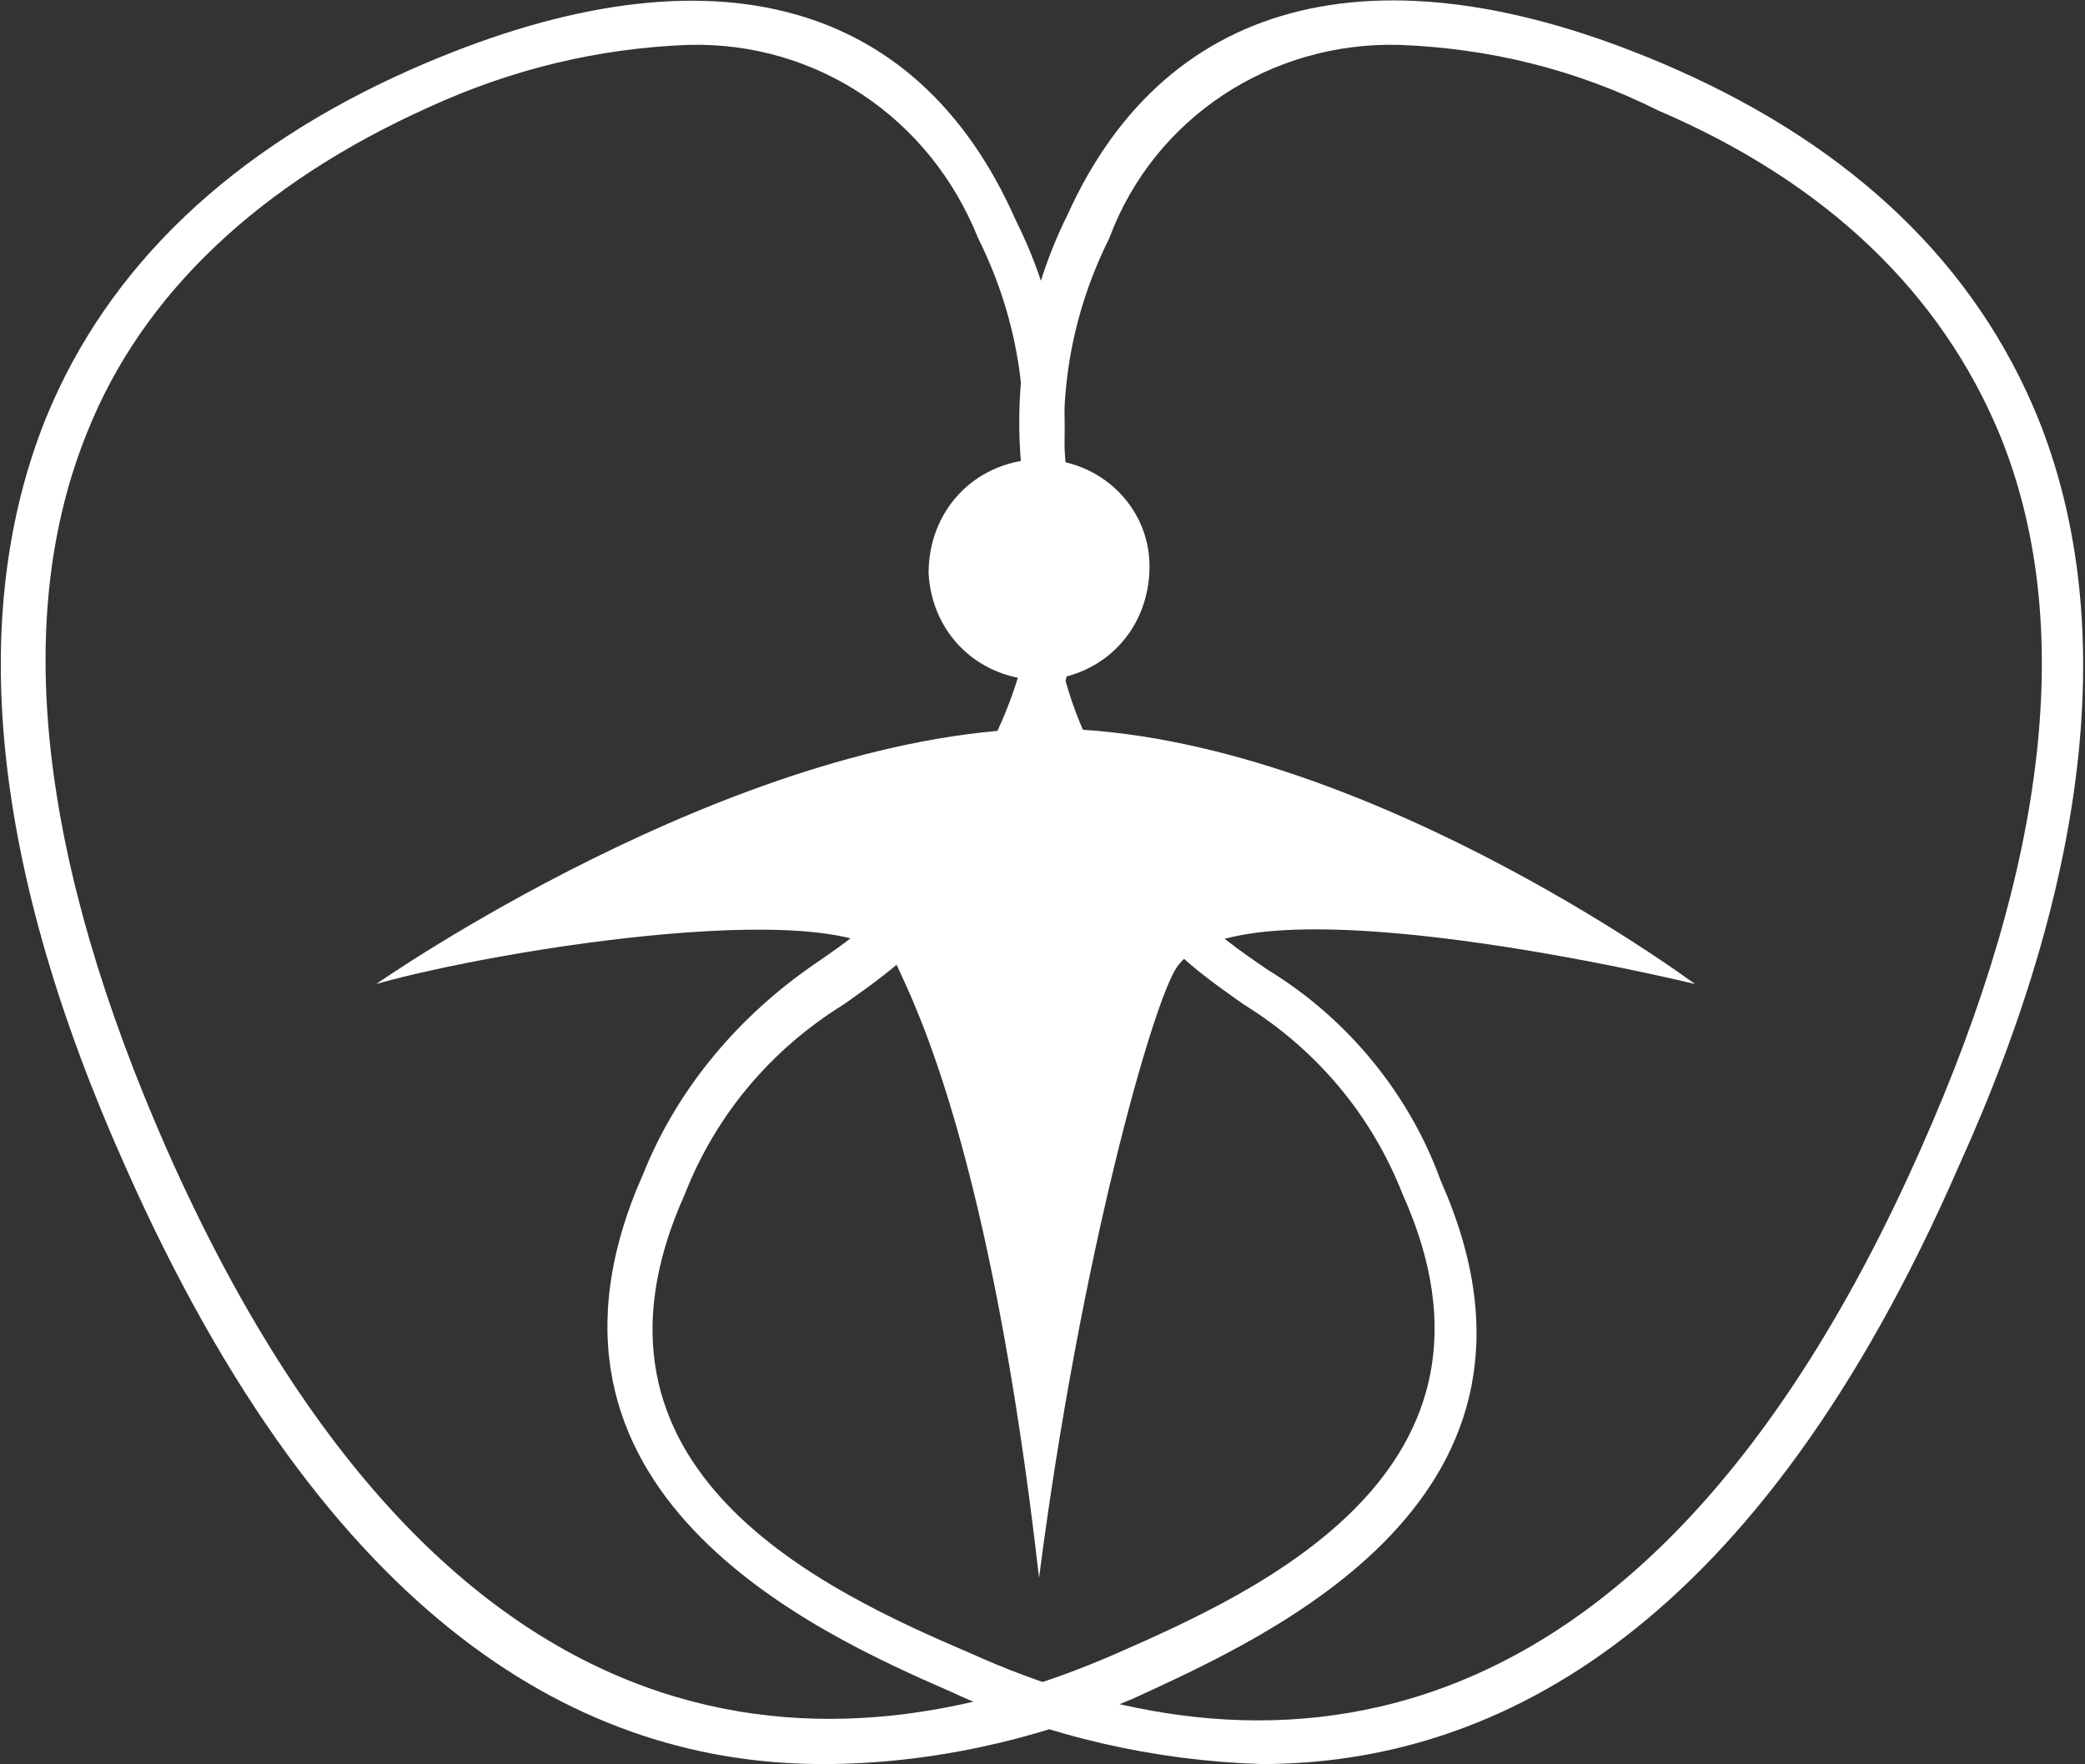
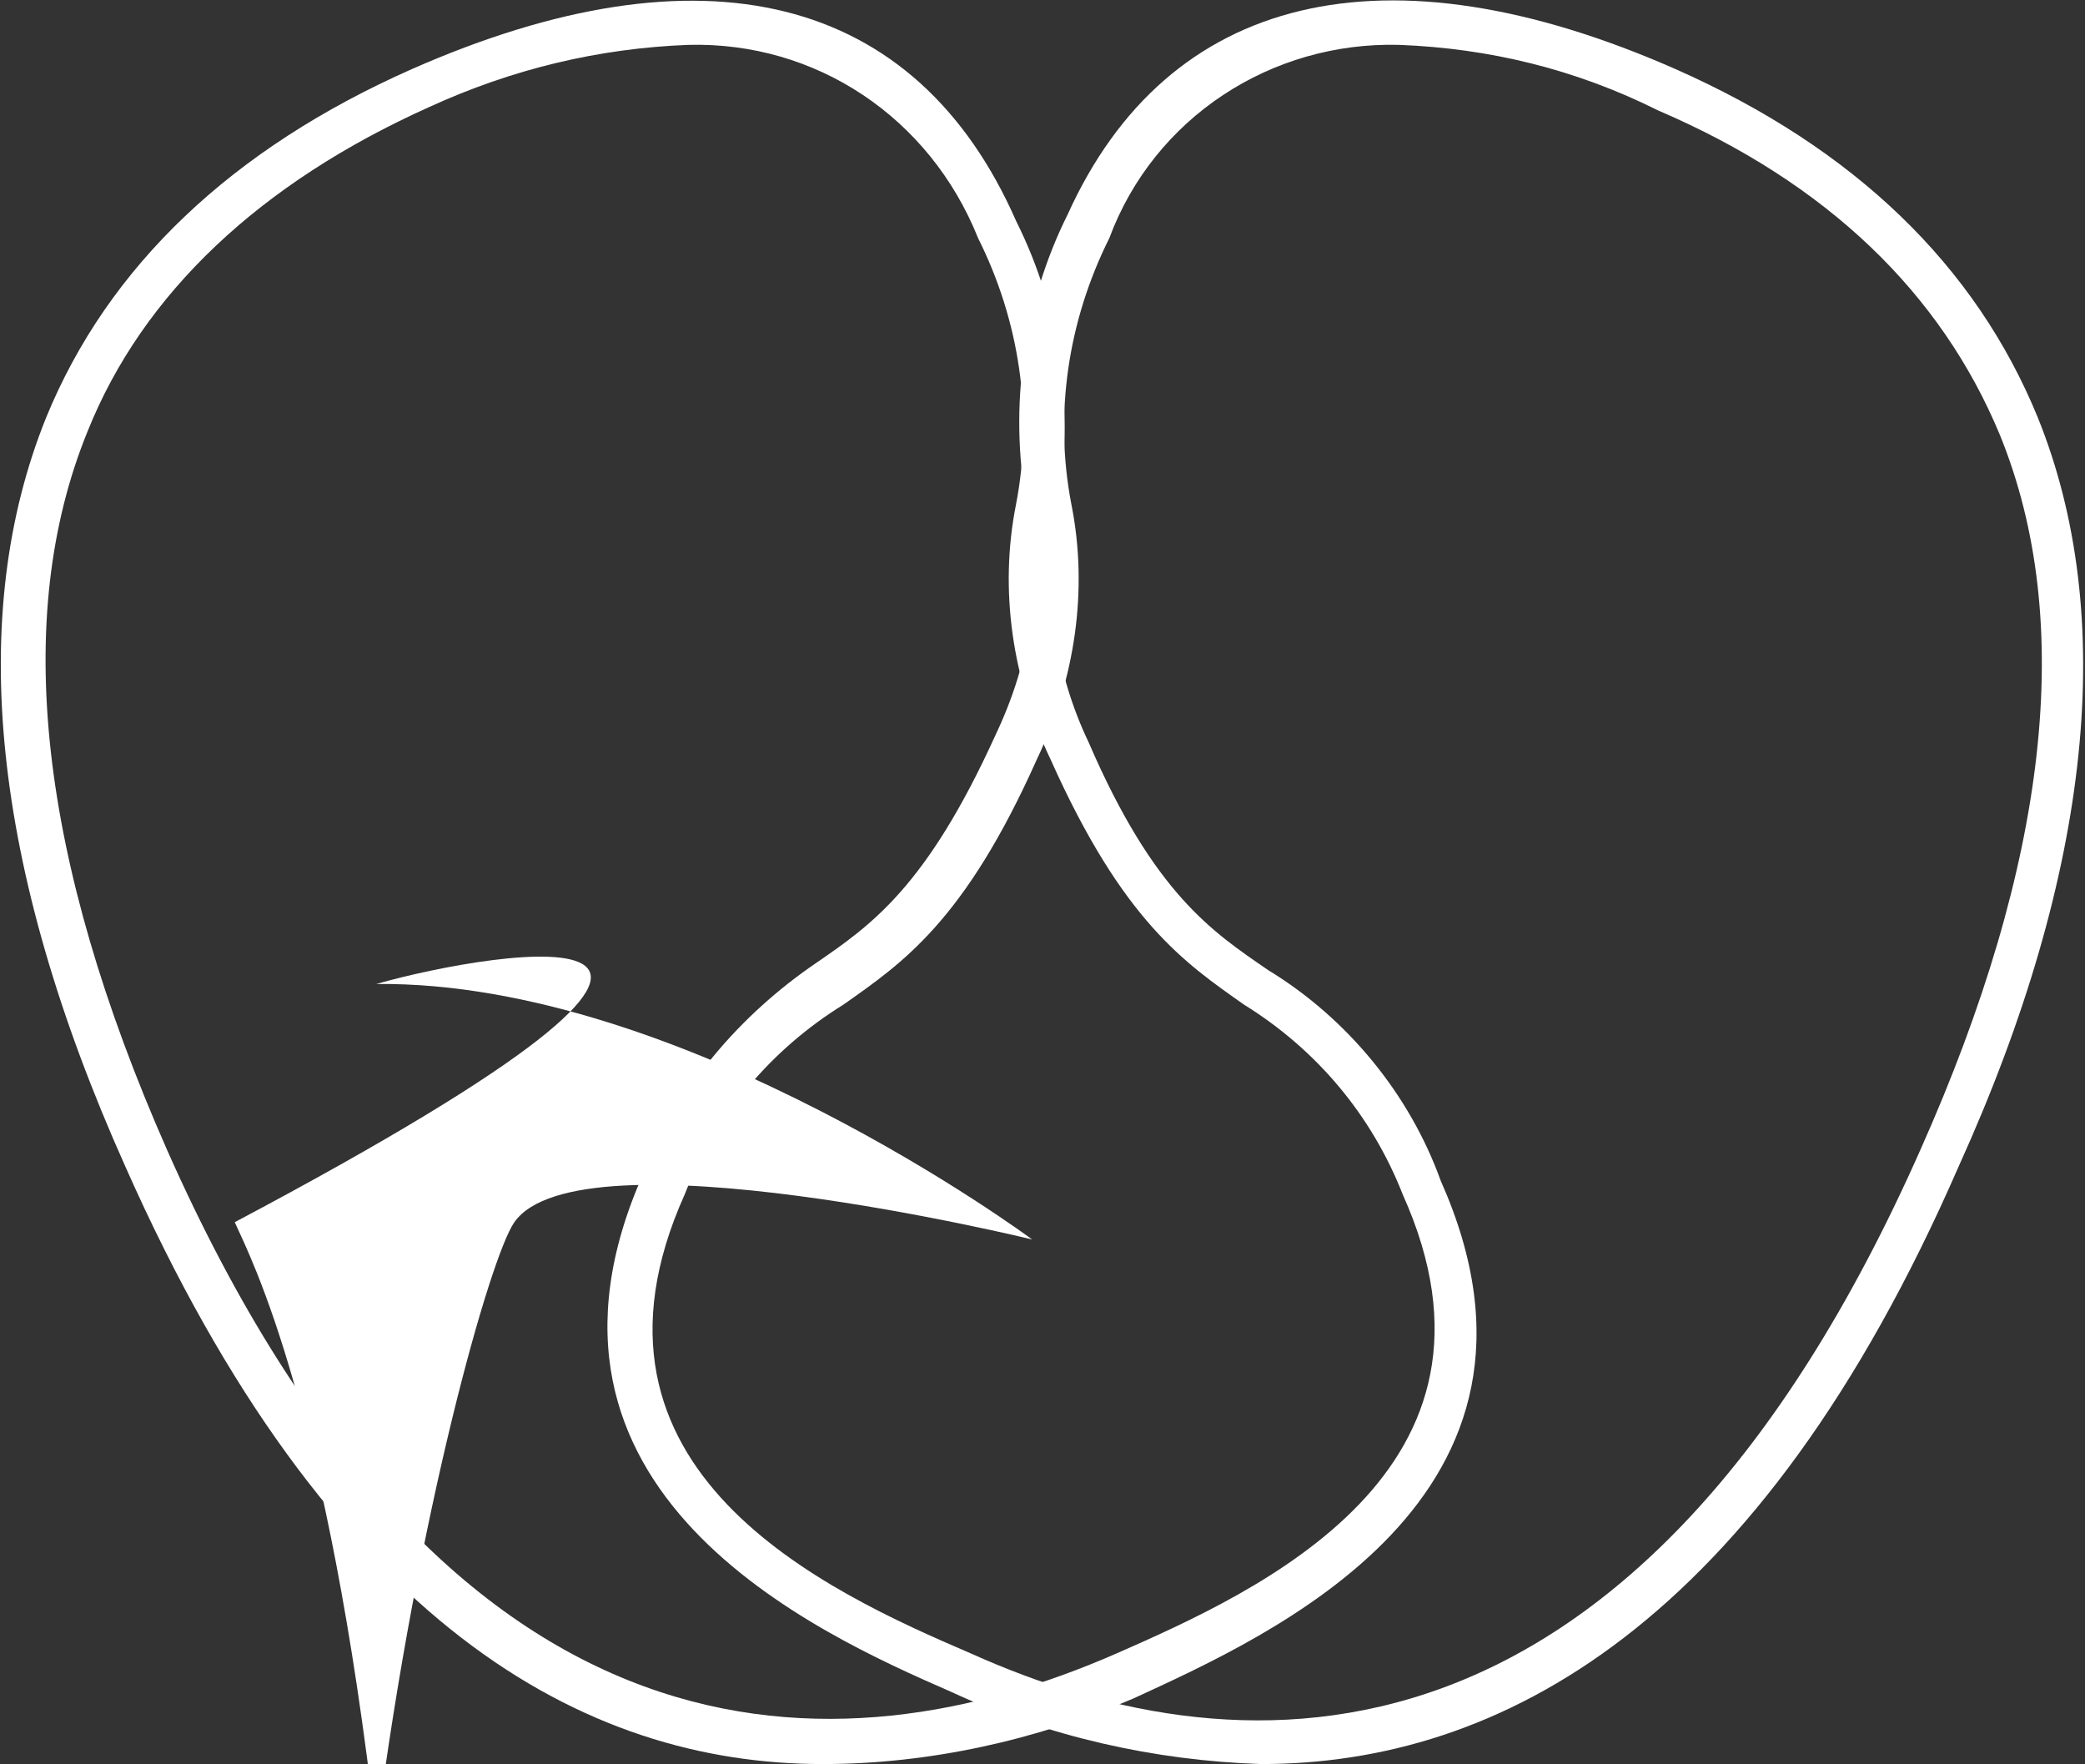
<svg xmlns="http://www.w3.org/2000/svg" viewBox="0 0 60.4 51.1">
  <rect x="0" y="0" width="60.4" height="51.1" fill="#333333" stroke="none" />
  <g transform="translate(-176.335 -187.688)">
    <g transform="translate(226.87 187.688)">
      <path d="M-14,51.1c-3.1-0.1-6.2-0.8-9-2.1c-3.9-1.7-13-5.8-8.9-15c1-2.5,2.8-4.6,5-6.1c1.6-1.1,3.2-2.2,5.2-6.6      c1-2.1,1.4-4.4,0.9-6.7c-0.5-2.8-0.1-5.8,1.2-8.4C-16.7-0.2-10.4-1.7-2,2C3.2,4.3,6.7,7.7,8.5,12.1c2.3,5.7,1.6,13.1-2.3,21.7      C0.4,47.1-7.1,51.1-14,51.1 M-10,1.3c-3.7-0.1-7.1,2.1-8.4,5.6c-1.2,2.4-1.6,5.1-1.1,7.7c0.5,2.5,0.1,5.1-1,7.4      c-2.1,4.7-3.9,5.9-5.6,7.1c-2.1,1.3-3.7,3.2-4.6,5.5c-3.6,8,4.1,11.5,8.3,13.3c8,3.6,19.3,3.9,27.5-14.6C8.8,25,9.6,18,7.4,12.6      c-1.7-4.1-5-7.3-9.9-9.4C-4.9,2-7.4,1.4-10,1.3" fill="#ffffff" />
      <path d="M-26.7,51.1c-6.9,0-14.3-4-20.2-17.3c-3.9-8.7-4.6-16-2.3-21.7c1.8-4.4,5.4-7.8,10.6-10.1      c8.4-3.7,14.6-2.2,17.5,4.4c1.3,2.6,1.7,5.5,1.2,8.4c-0.4,2.3-0.1,4.6,0.9,6.7c1.9,4.4,3.6,5.5,5.2,6.6c2.3,1.4,4.1,3.6,5,6.1      c4.1,9.2-5,13.2-8.9,15C-20.5,50.4-23.6,51.1-26.7,51.1 M-30.6,1.3c-2.6,0.1-5.1,0.7-7.5,1.8c-4.9,2.2-8.3,5.4-9.9,9.4      c-2.2,5.4-1.4,12.4,2.3,20.8c8.2,18.5,19.5,18.1,27.5,14.6c4.1-1.8,11.9-5.3,8.3-13.3c-0.9-2.3-2.5-4.2-4.6-5.5      c-1.7-1.2-3.5-2.4-5.6-7.1c-1.1-2.3-1.5-4.9-1-7.4c0.5-2.6,0.1-5.3-1.1-7.7C-23.6,3.4-26.9,1.2-30.6,1.3" fill="#ffffff" />
    </g>
    <g transform="translate(176.335 200.992)">
-       <path d="M10.9,15.2c0,0,10.3-7.2,19.2-7.4c8.9-0.1,19,7.4,19,7.4s-13.1-3.2-15-0.5c-0.7,1-2.8,8.4-4,17.7      c-1.4-12.3-3.6-16.6-4.1-17.7C24.9,12.5,14.4,14.2,10.9,15.2" fill="#ffffff" />
-       <path d="M33.3,3.1c0,1.8-1.3,3.2-3.1,3.3c-1.8,0-3.2-1.3-3.3-3.1c0-1.8,1.3-3.2,3.1-3.3c0,0,0,0,0.1,0      C31.9,0,33.3,1.4,33.3,3.1C33.3,3.1,33.3,3.1,33.3,3.1" fill="#ffffff" />
+       <path d="M10.9,15.2c8.9-0.1,19,7.4,19,7.4s-13.1-3.2-15-0.5c-0.7,1-2.8,8.4-4,17.7      c-1.4-12.3-3.6-16.6-4.1-17.7C24.9,12.5,14.4,14.2,10.9,15.2" fill="#ffffff" />
    </g>
  </g>
</svg>